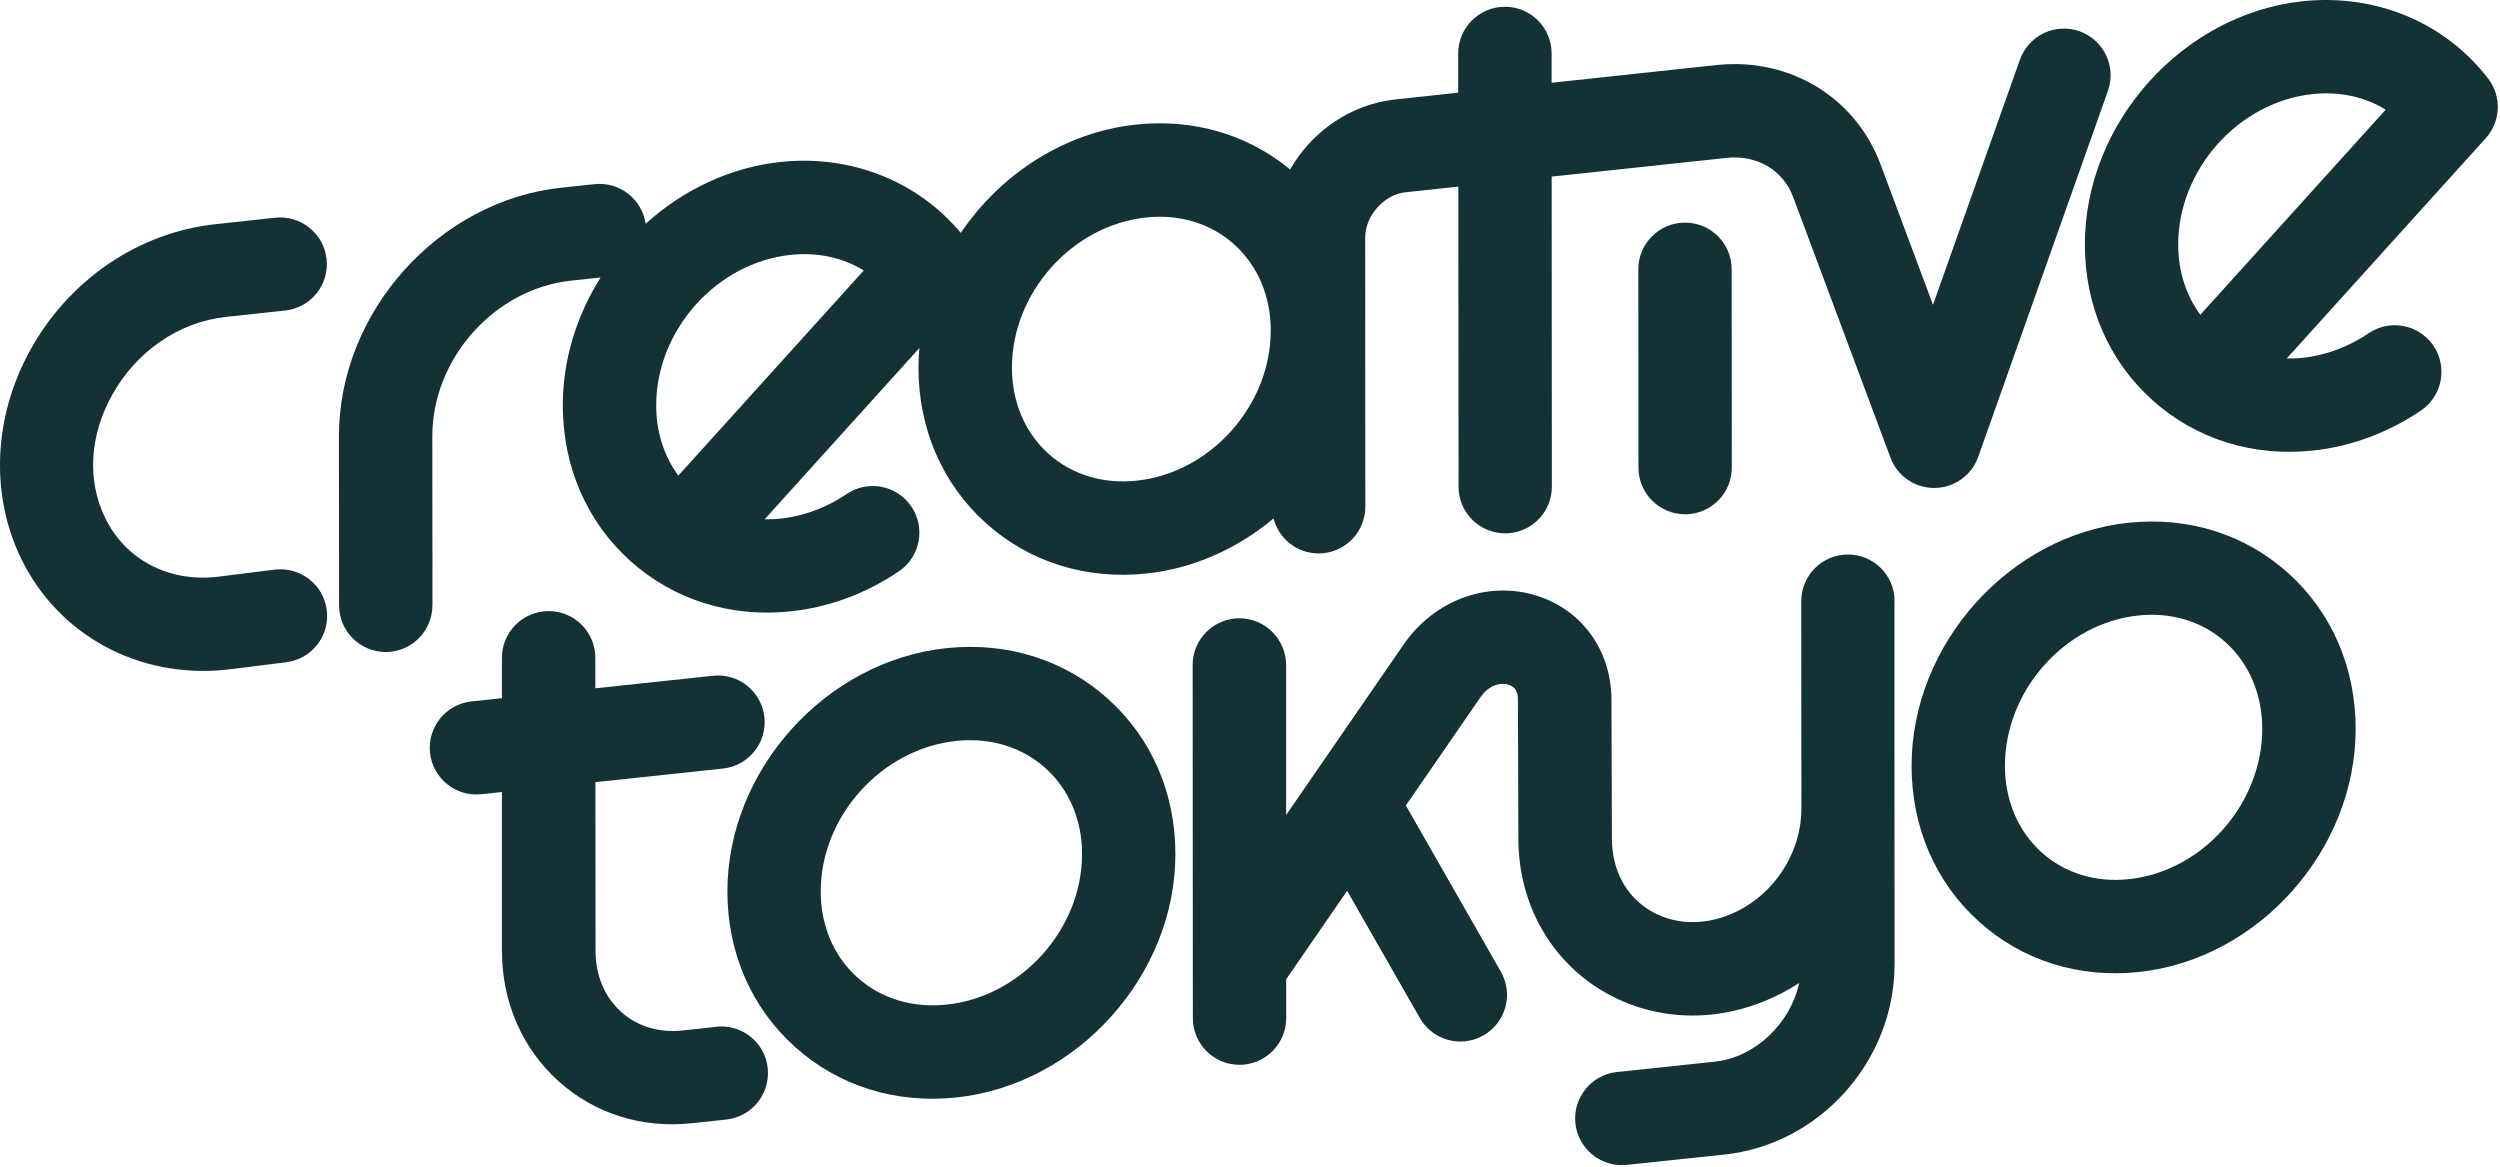
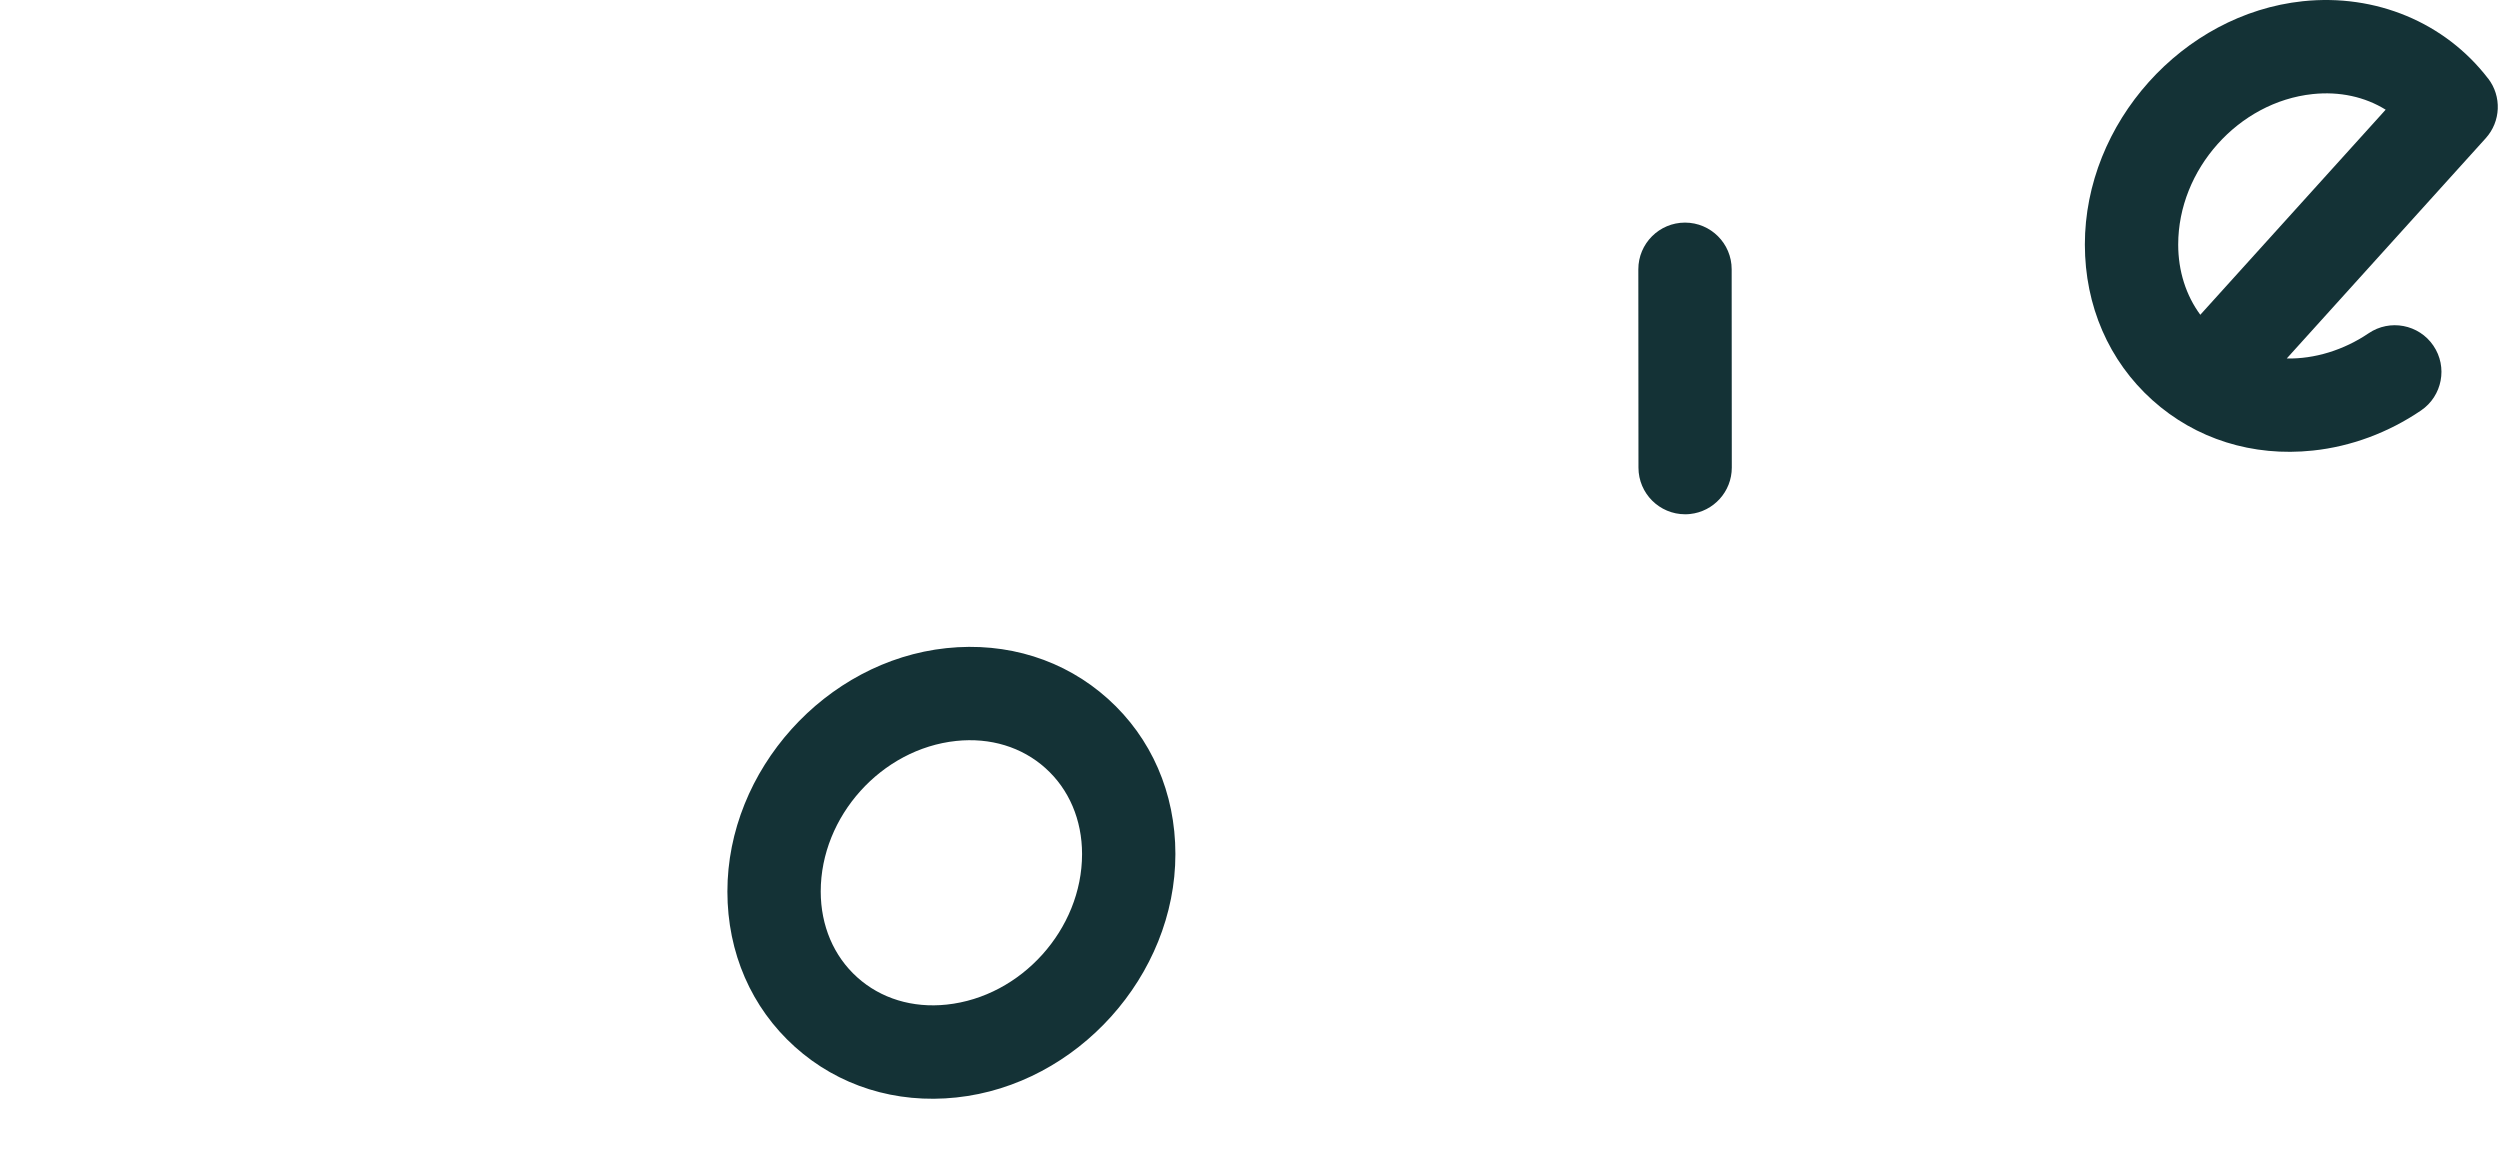
<svg xmlns="http://www.w3.org/2000/svg" width="375" height="175" viewBox="0 0 375 175" fill="none">
  <path d="M245.75 40.401L245.77 70.141C245.77 74.011 248.91 77.141 252.77 77.141C253.02 77.141 253.27 77.131 253.51 77.101C257.03 76.731 259.77 73.751 259.77 70.131L259.75 40.391C259.75 36.521 256.61 33.391 252.75 33.391C248.89 33.391 245.75 36.531 245.75 40.391V40.401Z" fill="#143236" />
-   <path d="M41.328 85.426C41.328 85.426 41.238 85.426 41.198 85.446L32.458 86.536C25.198 87.306 18.818 83.916 15.778 77.696C13.048 72.096 13.418 65.386 16.798 59.286C20.458 52.686 26.838 48.296 33.898 47.536L42.788 46.576C46.628 46.156 49.408 42.706 48.988 38.866C48.568 35.026 45.128 32.256 41.298 32.656H41.278L32.398 33.616C20.818 34.846 10.408 41.906 4.548 52.496C-0.992 62.496 -1.502 74.206 3.188 83.826C8.788 95.316 20.848 101.836 33.928 100.456C33.998 100.456 34.068 100.446 34.138 100.436L42.938 99.336C46.778 98.856 49.498 95.356 49.018 91.526C48.548 87.736 45.118 85.036 41.338 85.436L41.328 85.426Z" fill="#143236" />
  <path d="M373.21 11.773C366.75 3.363 356.36 -0.967 345.42 0.183C327.38 2.093 312.72 18.463 312.73 36.683C312.73 45.863 316.33 54.153 322.86 60.023C329.35 65.853 337.89 68.543 346.93 67.583C352.64 66.983 358.25 64.903 363.15 61.573C366.35 59.403 367.18 55.043 365.01 51.853C362.84 48.653 358.48 47.823 355.29 49.993C351.56 52.523 347.15 53.863 343.01 53.773L372.86 20.733C375.13 18.223 375.28 14.453 373.22 11.773H373.21ZM330.05 47.223C327.9 44.303 326.73 40.663 326.73 36.683C326.73 25.413 335.77 15.293 346.89 14.113C350.94 13.683 354.73 14.523 357.85 16.453L330.04 47.223H330.05Z" fill="#143236" />
-   <path d="M64.87 90.812L64.85 65.422C64.85 53.772 74.19 43.312 85.69 42.092L90.09 41.622C86.51 47.302 84.42 53.912 84.42 60.802C84.42 69.982 88.02 78.272 94.55 84.142C101.04 89.972 109.58 92.662 118.62 91.702C124.33 91.102 129.94 89.022 134.84 85.692C138.04 83.522 138.87 79.162 136.7 75.972C134.53 72.772 130.17 71.942 126.98 74.112C123.25 76.642 118.84 77.982 114.7 77.892L137.91 52.202C137.82 53.182 137.77 54.162 137.77 55.162C137.77 64.332 141.37 72.612 147.89 78.472C154.37 84.302 162.91 86.982 171.94 86.032C179.06 85.282 185.66 82.262 191.03 77.772C191.81 80.792 194.54 83.022 197.8 83.012C198.05 83.012 198.3 83.002 198.54 82.972C202.06 82.602 204.8 79.622 204.8 76.002L204.78 35.632C204.78 32.362 207.6 29.182 210.82 28.842L218.75 27.992L218.78 73.002C218.78 76.872 221.92 80.002 225.78 80.002C226.03 80.002 226.28 79.992 226.52 79.962C230.04 79.592 232.78 76.612 232.78 72.992L232.75 26.492L259.01 23.682C263.55 23.202 267.46 25.512 268.98 29.572L283.57 68.642C284.6 71.402 287.24 73.222 290.19 73.192C293.13 73.172 295.75 71.302 296.73 68.532L316.19 13.632C317.48 9.992 315.58 5.992 311.93 4.692C308.29 3.402 304.29 5.302 302.99 8.952L289.95 45.722L282.09 24.672C278.33 14.592 268.46 8.602 257.53 9.752L232.74 12.412V8.012C232.74 4.142 229.6 1.012 225.73 1.012C221.88 1.022 218.73 4.152 218.73 8.012V13.902L209.32 14.912C202.55 15.642 196.75 19.752 193.52 25.422C187.17 20.172 179.02 17.772 170.43 18.682C159.64 19.822 150.07 26.142 144.12 34.932C137.62 27.152 127.63 23.182 117.11 24.292C109.46 25.102 102.43 28.512 96.85 33.562C96.3 29.872 92.94 27.232 89.2 27.622L84.21 28.152C65.8 30.102 50.83 46.812 50.84 65.412L50.86 90.802C50.86 94.672 54 97.802 57.86 97.802C58.11 97.802 58.36 97.792 58.6 97.762C62.12 97.392 64.86 94.412 64.86 90.792L64.87 90.812ZM151.79 55.152C151.79 43.902 160.82 33.792 171.92 32.622C176.95 32.092 181.64 33.522 185.13 36.662C188.66 39.842 190.61 44.422 190.61 49.572C190.61 60.822 181.59 70.932 170.48 72.102C165.45 72.632 160.76 71.192 157.27 68.062C153.74 64.882 151.79 60.302 151.79 55.152ZM118.6 38.232C122.65 37.802 126.44 38.642 129.56 40.572L101.75 71.342C99.6 68.422 98.43 64.782 98.43 60.802C98.43 49.532 107.47 39.412 118.59 38.232H118.6Z" fill="#143236" />
-   <path d="M107.491 154.024L102.331 154.574C98.841 154.944 95.581 153.954 93.171 151.784C90.701 149.554 89.331 146.314 89.331 142.654L89.311 117.324L108.441 115.284C112.281 114.874 115.071 111.424 114.661 107.584C114.251 103.744 110.811 100.954 106.961 101.364L89.301 103.244V98.664C89.301 94.794 86.161 91.664 82.291 91.664C78.421 91.664 75.291 94.804 75.291 98.664V104.724L70.721 105.214C66.881 105.624 64.091 109.074 64.501 112.914C64.911 116.754 68.351 119.544 72.201 119.134L75.291 118.804V142.654C75.311 150.334 78.321 157.264 83.781 162.184C89.181 167.044 96.281 169.284 103.771 168.484L108.931 167.934C112.771 167.524 115.561 164.084 115.161 160.234C114.761 156.384 111.311 153.604 107.461 154.004L107.491 154.024Z" fill="#143236" />
  <path d="M166.189 104.821C159.669 98.961 151.059 96.261 141.959 97.221C123.839 99.141 109.099 115.521 109.109 133.741C109.109 142.891 112.709 151.161 119.229 157.021C125.749 162.891 134.359 165.591 143.459 164.621C161.579 162.701 176.319 146.321 176.309 128.101C176.309 118.951 172.709 110.681 166.189 104.821ZM162.309 128.111C162.309 139.381 153.199 149.511 141.989 150.691C136.879 151.231 132.119 149.781 128.589 146.601C125.059 143.431 123.109 138.851 123.109 133.721C123.109 122.451 132.219 112.321 143.429 111.141C148.539 110.601 153.299 112.051 156.829 115.231C160.359 118.401 162.309 122.981 162.309 128.111Z" fill="#143236" />
-   <path d="M319.288 78.404C301.328 80.304 286.728 96.674 286.738 114.884C286.738 124.094 290.338 132.394 296.878 138.274C303.328 144.074 311.828 146.754 320.798 145.804C338.758 143.904 353.358 127.534 353.348 109.324C353.348 100.114 349.748 91.814 343.208 85.944C336.758 80.144 328.258 77.464 319.288 78.414V78.404ZM339.338 109.324C339.338 120.594 330.368 130.714 319.318 131.874C314.348 132.404 309.698 130.974 306.238 127.854C302.698 124.664 300.748 120.054 300.738 114.874C300.738 103.604 309.708 93.484 320.758 92.324C325.728 91.794 330.378 93.224 333.838 96.344C337.378 99.534 339.338 104.144 339.338 109.324Z" fill="#143236" />
-   <path d="M284.188 90.172C284.188 86.302 281.048 83.172 277.188 83.172C273.338 83.172 270.188 86.312 270.188 90.172L270.208 121.292C270.228 127.252 266.848 133.082 261.588 136.142C256.968 138.832 251.788 139.042 247.718 136.702C243.958 134.542 241.788 130.572 241.788 125.802L241.718 104.912C241.688 97.552 237.268 91.442 230.438 89.332C223.128 87.072 215.128 90.022 210.548 96.672L192.918 122.252V99.742C192.898 95.872 189.768 92.742 185.898 92.742C182.058 92.742 178.898 95.882 178.898 99.742L178.928 152.722C178.928 156.592 182.068 159.722 185.928 159.722C186.178 159.722 186.428 159.712 186.668 159.682C190.188 159.312 192.928 156.332 192.928 152.712V146.892L202.068 133.622L212.978 152.702C214.398 155.192 217.118 156.472 219.798 156.192C220.728 156.092 221.658 155.802 222.528 155.302C225.888 153.382 227.048 149.112 225.128 145.752L210.878 120.822L222.058 104.602C223.408 102.642 225.178 102.352 226.278 102.702C227.248 103.002 227.688 103.702 227.688 104.962L227.758 125.832C227.768 135.582 232.618 144.182 240.718 148.842C245.628 151.662 251.188 152.762 256.758 152.182C260.788 151.752 264.818 150.442 268.598 148.242C269.038 147.982 269.458 147.712 269.878 147.442C268.578 153.482 263.308 158.612 257.198 159.252L242.538 160.802C238.698 161.212 235.908 164.652 236.308 168.502C236.718 172.342 240.158 175.132 244.008 174.732L258.668 173.182C272.988 171.672 284.198 159.112 284.188 144.592L284.168 112.442V90.172H284.188Z" fill="#143236" />
</svg>